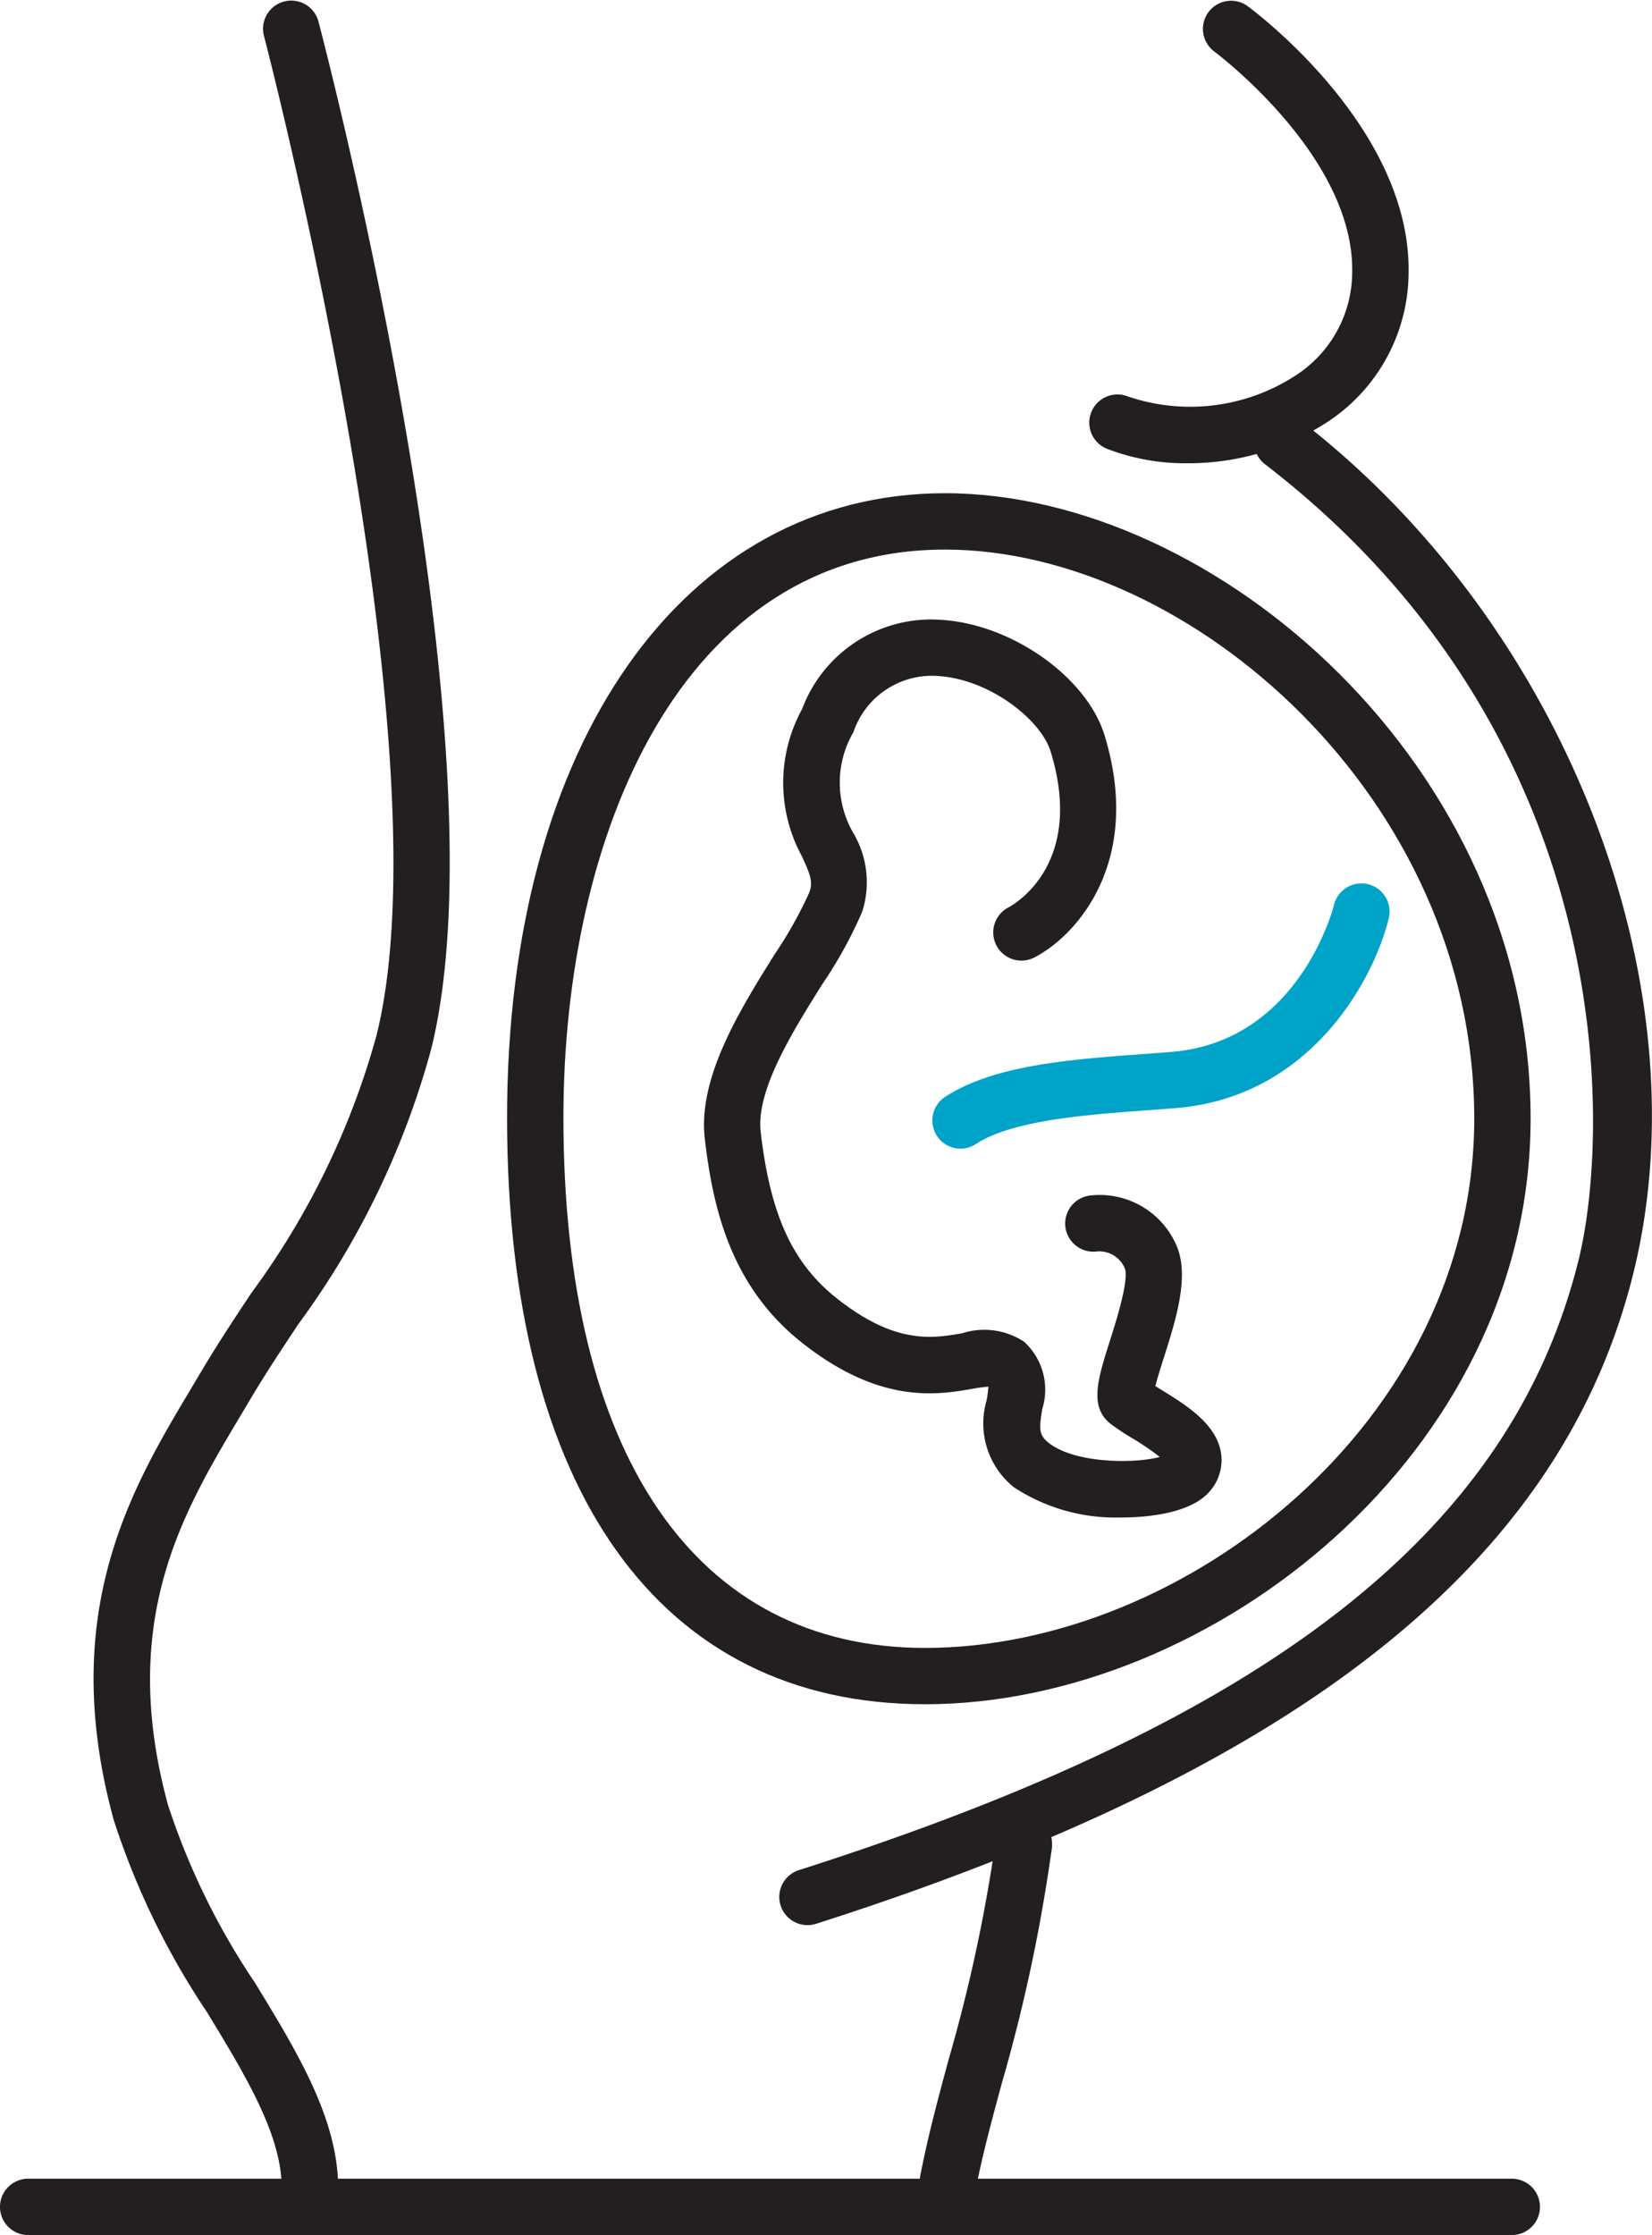
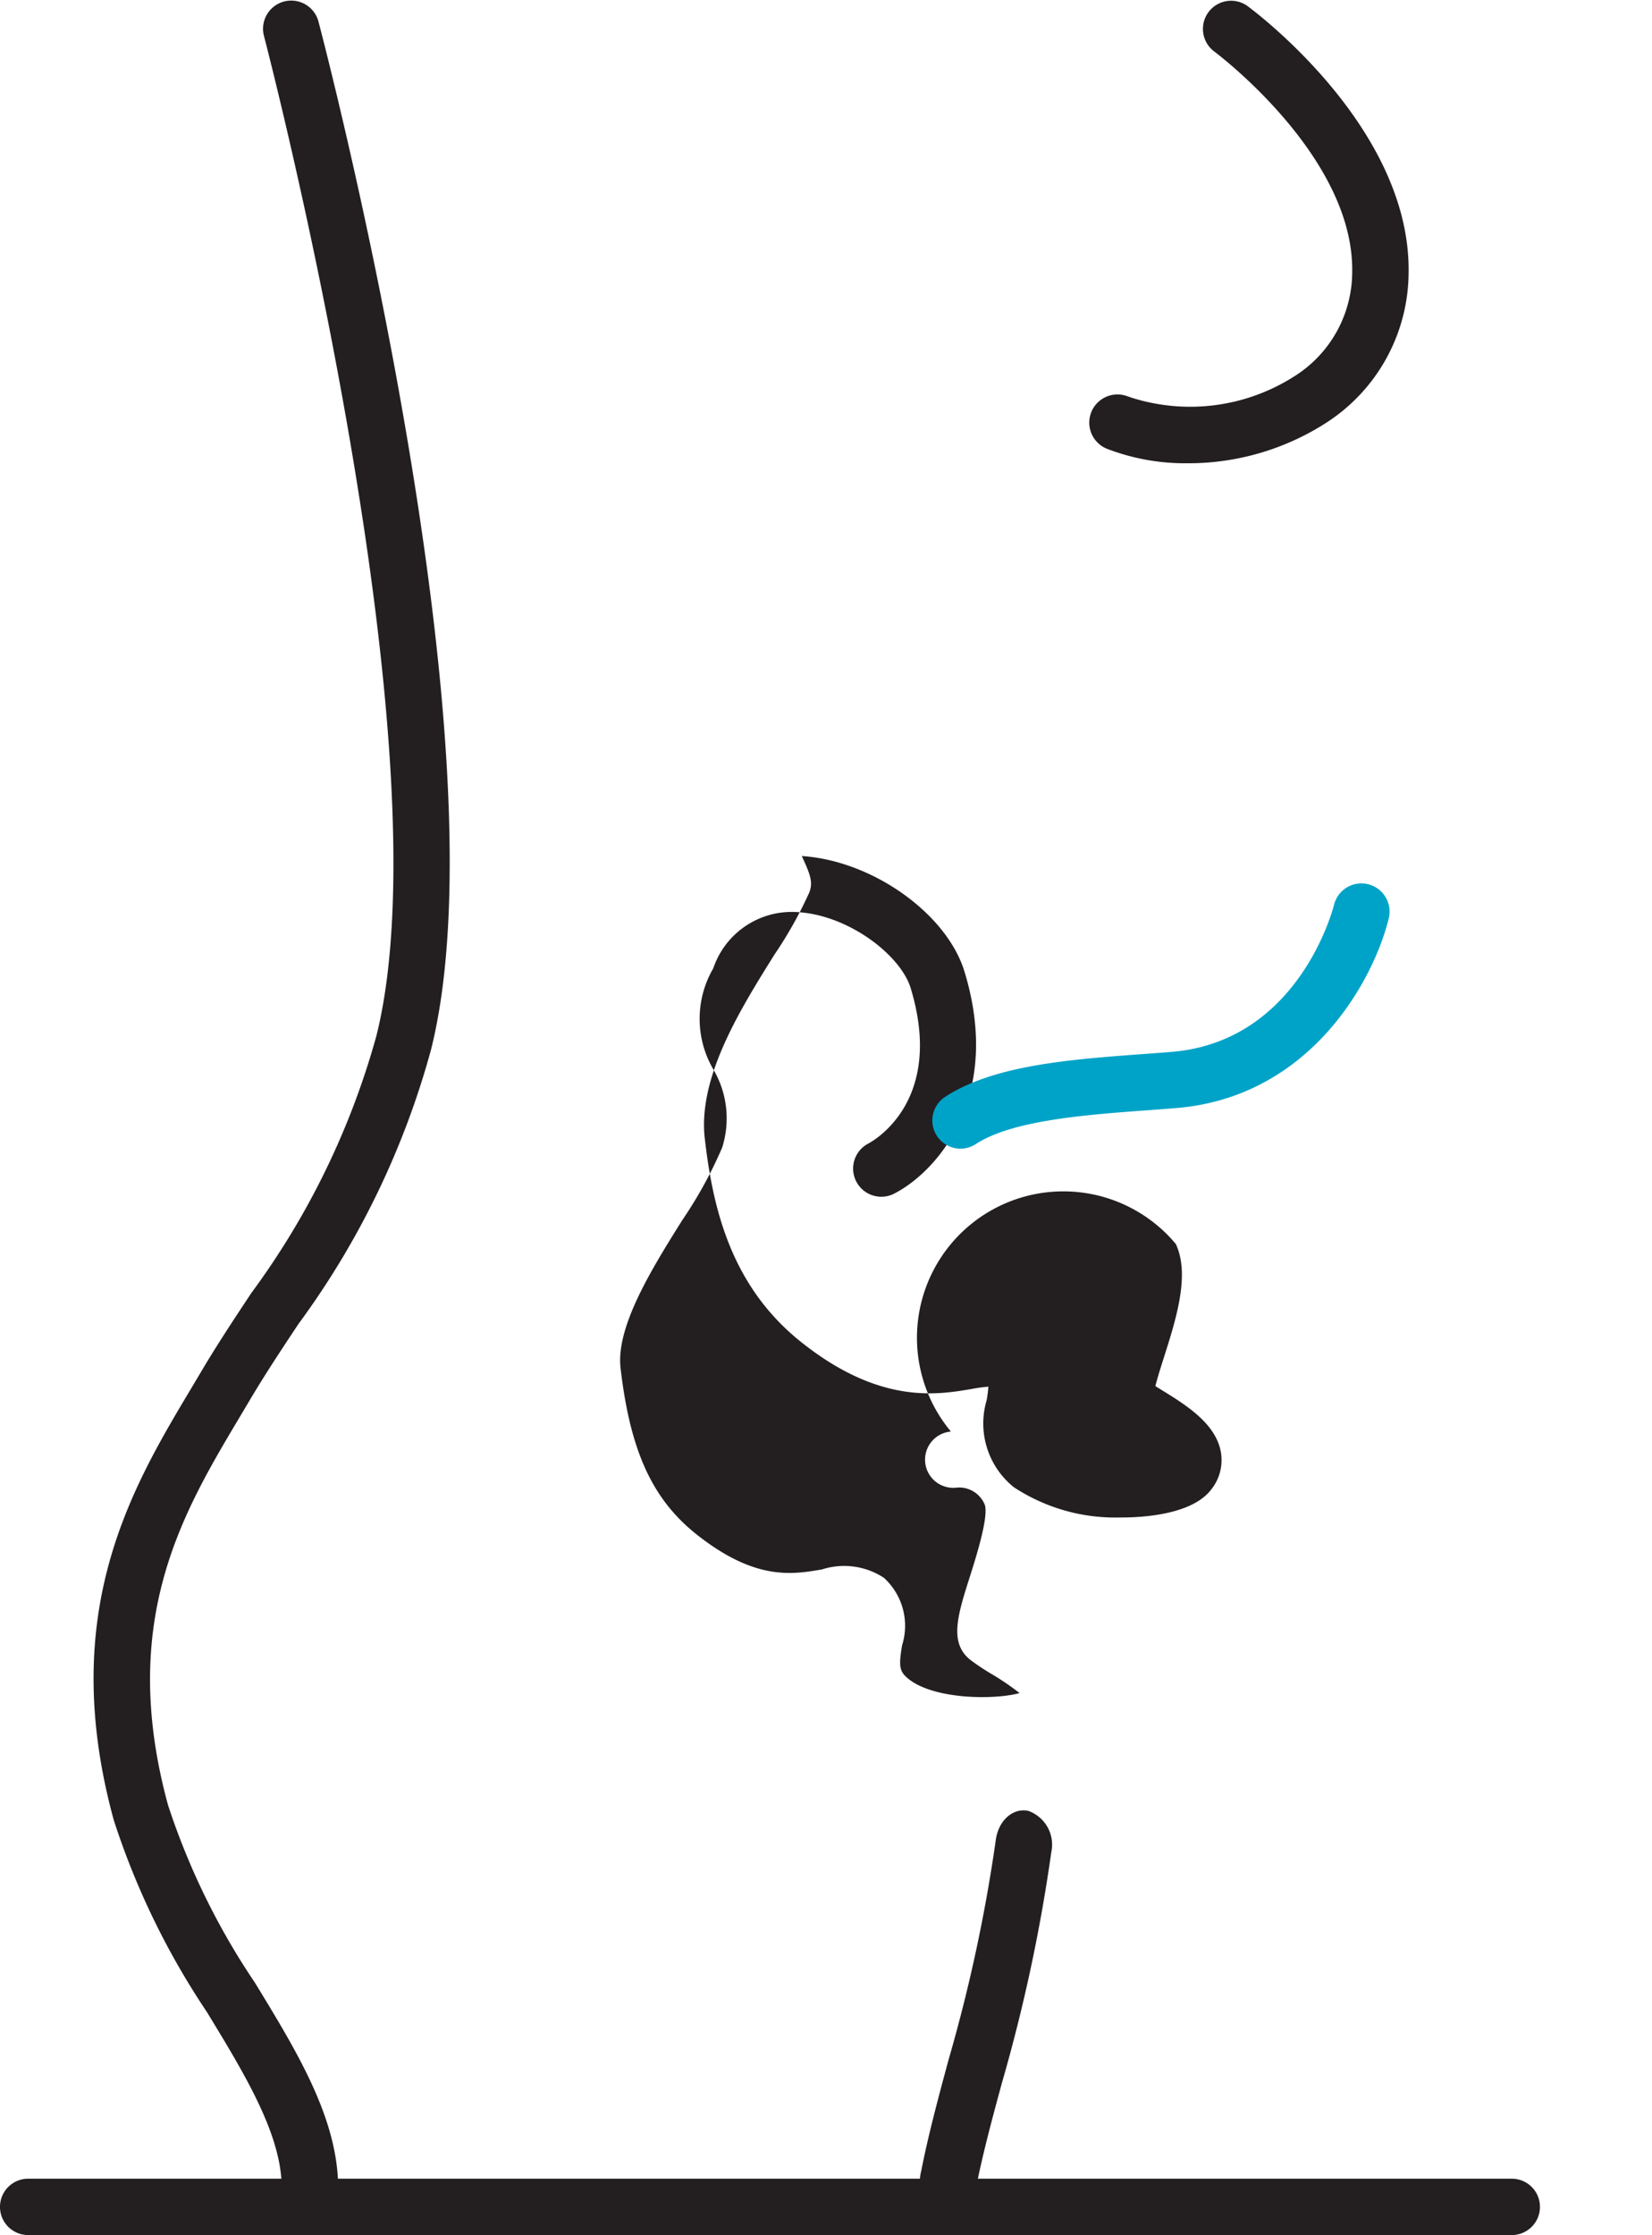
<svg xmlns="http://www.w3.org/2000/svg" width="65.523" height="88.641" viewBox="0 0 65.523 88.641">
  <path d="M393.863,471.873a105.425,105.425,0,0,0-8.939-8.194s5.214-2.235,5.959-6.7-6.7-10.428-6.7-10.428h-36.5s3.352,16.76,3.724,22.346,1.773,15.236,0,20.112c-2.98,8.194-11.33,15.563-10.428,24.581.745,7.449,5.959,14.9,7.449,19.367h24.581s3.724-11.173,3.724-14.9c2.979-1.49,12.206-5.709,18.622-13.408C402.8,495.709,399.822,477.832,393.863,471.873Zm-21.408,40.4c-10.466,0-15.464-9.071-15.464-22.153s5.788-23.642,16.253-23.642,22.108,10.6,22.108,23.687S382.921,512.275,372.455,512.275Z" transform="translate(-335.763 -445.801)" fill="none" />
  <g transform="translate(3.711)">
    <path d="M347.562,533.442a1.117,1.117,0,0,1-1.117-1.117c0-2.107-1.442-4.477-2.97-6.986a30.473,30.473,0,0,1-3.695-7.619c-2.238-8.207.7-13.14,3.068-17.1l.382-.642c.644-1.091,1.339-2.139,2.01-3.152a31.138,31.138,0,0,0,4.962-10.206c2.877-11.507-4.393-39.388-4.466-39.668a1.118,1.118,0,0,1,2.162-.569c.307,1.166,7.487,28.722,4.472,40.779a32.992,32.992,0,0,1-5.267,10.9c-.686,1.035-1.334,2.012-1.949,3.053l-.387.651c-2.259,3.788-4.819,8.081-2.831,15.371a28.343,28.343,0,0,0,3.447,7.044c1.7,2.784,3.3,5.414,3.3,8.148A1.117,1.117,0,0,1,347.562,533.442Z" transform="translate(-338.982 -445.546)" fill="#231f20" />
  </g>
  <g transform="translate(30.912 16.413)">
-     <path d="M376.616,528.412a1.117,1.117,0,0,1-.339-2.182c18.693-5.966,28.228-13.418,30.913-24.16,1.273-5.093,1.7-20.723-12.425-31.594a1.117,1.117,0,1,1,1.363-1.77c10.528,8.1,16.1,22.409,13.23,33.906-2.855,11.421-13.151,19.6-32.4,25.747A1.126,1.126,0,0,1,376.616,528.412Z" transform="translate(-375.5 -468.475)" fill="#231f20" />
-   </g>
+     </g>
  <g transform="translate(36.499 71.798)">
    <path d="M384.118,562.645a.918.918,0,0,1-.272-.043,1.481,1.481,0,0,1-.813-1.723c.289-1.469.679-2.915,1.092-4.445a63.444,63.444,0,0,0,1.87-8.7c.1-.775.673-1.293,1.286-1.168a1.422,1.422,0,0,1,.918,1.635,66.271,66.271,0,0,1-1.959,9.156c-.4,1.472-.773,2.86-1.038,4.212A1.205,1.205,0,0,1,384.118,562.645Z" transform="translate(-383 -546.547)" fill="#231f20" />
  </g>
  <g transform="translate(43.203 0.001)">
    <path d="M395.887,463.919a8.631,8.631,0,0,1-3.184-.574,1.117,1.117,0,1,1,.83-2.075,7.676,7.676,0,0,0,6.613-.807,4.894,4.894,0,0,0,2.283-4.133c.074-4.616-5.446-8.723-5.5-8.764a1.117,1.117,0,0,1,1.32-1.8c.266.194,6.51,4.825,6.417,10.6a7.122,7.122,0,0,1-3.28,5.956A10.11,10.11,0,0,1,395.887,463.919Z" transform="translate(-392 -445.547)" fill="#231f20" />
  </g>
  <g transform="translate(20.112 19.561)">
-     <path d="M377.581,519.836c-10.538,0-16.581-8.482-16.581-23.269,0-14.81,6.981-24.76,17.371-24.76,10.74,0,23.225,10.834,23.225,24.8C401.6,509.9,388.917,519.836,377.581,519.836Zm.79-45.794c-10.456,0-15.136,11.313-15.136,22.525,0,13.368,5.229,21.035,14.346,21.035,10.282,0,21.78-8.977,21.78-20.991C399.361,483.9,388.078,474.042,378.371,474.042Z" transform="translate(-361 -471.807)" fill="#231f20" />
-   </g>
+     </g>
  <g transform="translate(0 86.407)">
    <path d="M393.963,563.782H335.117a1.117,1.117,0,1,1,0-2.235h58.845a1.117,1.117,0,1,1,0,2.235Z" transform="translate(-334 -561.547)" fill="#231f20" />
  </g>
  <g transform="translate(27.92 24.572)">
-     <path d="M388.043,514.145h-.068a7.321,7.321,0,0,1-4.2-1.2,3.243,3.243,0,0,1-1.079-3.449,5.036,5.036,0,0,0,.069-.539,6.028,6.028,0,0,0-.662.091c-1.358.232-3.63.623-6.736-1.838-2.825-2.236-3.531-5.344-3.85-8.091-.282-2.427,1.407-5.126,2.764-7.3a16.484,16.484,0,0,0,1.383-2.466c.148-.408.048-.687-.3-1.441a6.083,6.083,0,0,1,.012-5.827,5.466,5.466,0,0,1,5.546-3.538c2.8.181,5.753,2.282,6.454,4.587,1.536,5.044-1.151,7.964-2.786,8.8a1.117,1.117,0,0,1-1.029-1.984c.319-.171,3.015-1.777,1.678-6.17-.39-1.283-2.425-2.875-4.46-3.007a3.288,3.288,0,0,0-3.368,2.229,3.975,3.975,0,0,0-.016,3.974,3.836,3.836,0,0,1,.368,3.137,17.234,17.234,0,0,1-1.59,2.889c-1.172,1.873-2.63,4.2-2.439,5.852.383,3.292,1.257,5.2,3.018,6.6,2.326,1.841,3.791,1.588,4.971,1.386a2.873,2.873,0,0,1,2.455.332,2.573,2.573,0,0,1,.722,2.678c-.133.812-.124,1.033.261,1.338,1.042.824,3.432.825,4.4.556a10.493,10.493,0,0,0-1.107-.754,8.963,8.963,0,0,1-.844-.561c-.855-.676-.507-1.774-.024-3.295.234-.735.781-2.455.583-2.887a1.1,1.1,0,0,0-1.075-.655,1.118,1.118,0,1,1-.257-2.22A3.317,3.317,0,0,1,390.2,503.3c.569,1.218.013,2.968-.477,4.51-.115.359-.257.81-.335,1.125l.246.152c.959.591,2.151,1.327,2.352,2.463a1.867,1.867,0,0,1-.407,1.516C390.811,514.031,388.9,514.145,388.043,514.145Z" transform="translate(-371.483 -478.534)" fill="#231f20" />
+     <path d="M388.043,514.145h-.068a7.321,7.321,0,0,1-4.2-1.2,3.243,3.243,0,0,1-1.079-3.449,5.036,5.036,0,0,0,.069-.539,6.028,6.028,0,0,0-.662.091c-1.358.232-3.63.623-6.736-1.838-2.825-2.236-3.531-5.344-3.85-8.091-.282-2.427,1.407-5.126,2.764-7.3a16.484,16.484,0,0,0,1.383-2.466c.148-.408.048-.687-.3-1.441c2.8.181,5.753,2.282,6.454,4.587,1.536,5.044-1.151,7.964-2.786,8.8a1.117,1.117,0,0,1-1.029-1.984c.319-.171,3.015-1.777,1.678-6.17-.39-1.283-2.425-2.875-4.46-3.007a3.288,3.288,0,0,0-3.368,2.229,3.975,3.975,0,0,0-.016,3.974,3.836,3.836,0,0,1,.368,3.137,17.234,17.234,0,0,1-1.59,2.889c-1.172,1.873-2.63,4.2-2.439,5.852.383,3.292,1.257,5.2,3.018,6.6,2.326,1.841,3.791,1.588,4.971,1.386a2.873,2.873,0,0,1,2.455.332,2.573,2.573,0,0,1,.722,2.678c-.133.812-.124,1.033.261,1.338,1.042.824,3.432.825,4.4.556a10.493,10.493,0,0,0-1.107-.754,8.963,8.963,0,0,1-.844-.561c-.855-.676-.507-1.774-.024-3.295.234-.735.781-2.455.583-2.887a1.1,1.1,0,0,0-1.075-.655,1.118,1.118,0,1,1-.257-2.22A3.317,3.317,0,0,1,390.2,503.3c.569,1.218.013,2.968-.477,4.51-.115.359-.257.81-.335,1.125l.246.152c.959.591,2.151,1.327,2.352,2.463a1.867,1.867,0,0,1-.407,1.516C390.811,514.031,388.9,514.145,388.043,514.145Z" transform="translate(-371.483 -478.534)" fill="#231f20" />
  </g>
  <g transform="translate(36.978 35.009)">
    <path d="M384.762,503.093a1.118,1.118,0,0,1-.613-2.052c1.927-1.26,4.94-1.485,7.854-1.7.379-.028.756-.056,1.127-.086,5.105-.415,6.439-5.794,6.451-5.848a1.118,1.118,0,0,1,2.175.516c-.575,2.424-3.08,7.124-8.446,7.56-.375.031-.758.059-1.142.087-2.508.186-5.352.4-6.8,1.341A1.109,1.109,0,0,1,384.762,503.093Z" transform="translate(-383.644 -492.546)" fill="#00a3c8" />
  </g>
</svg>